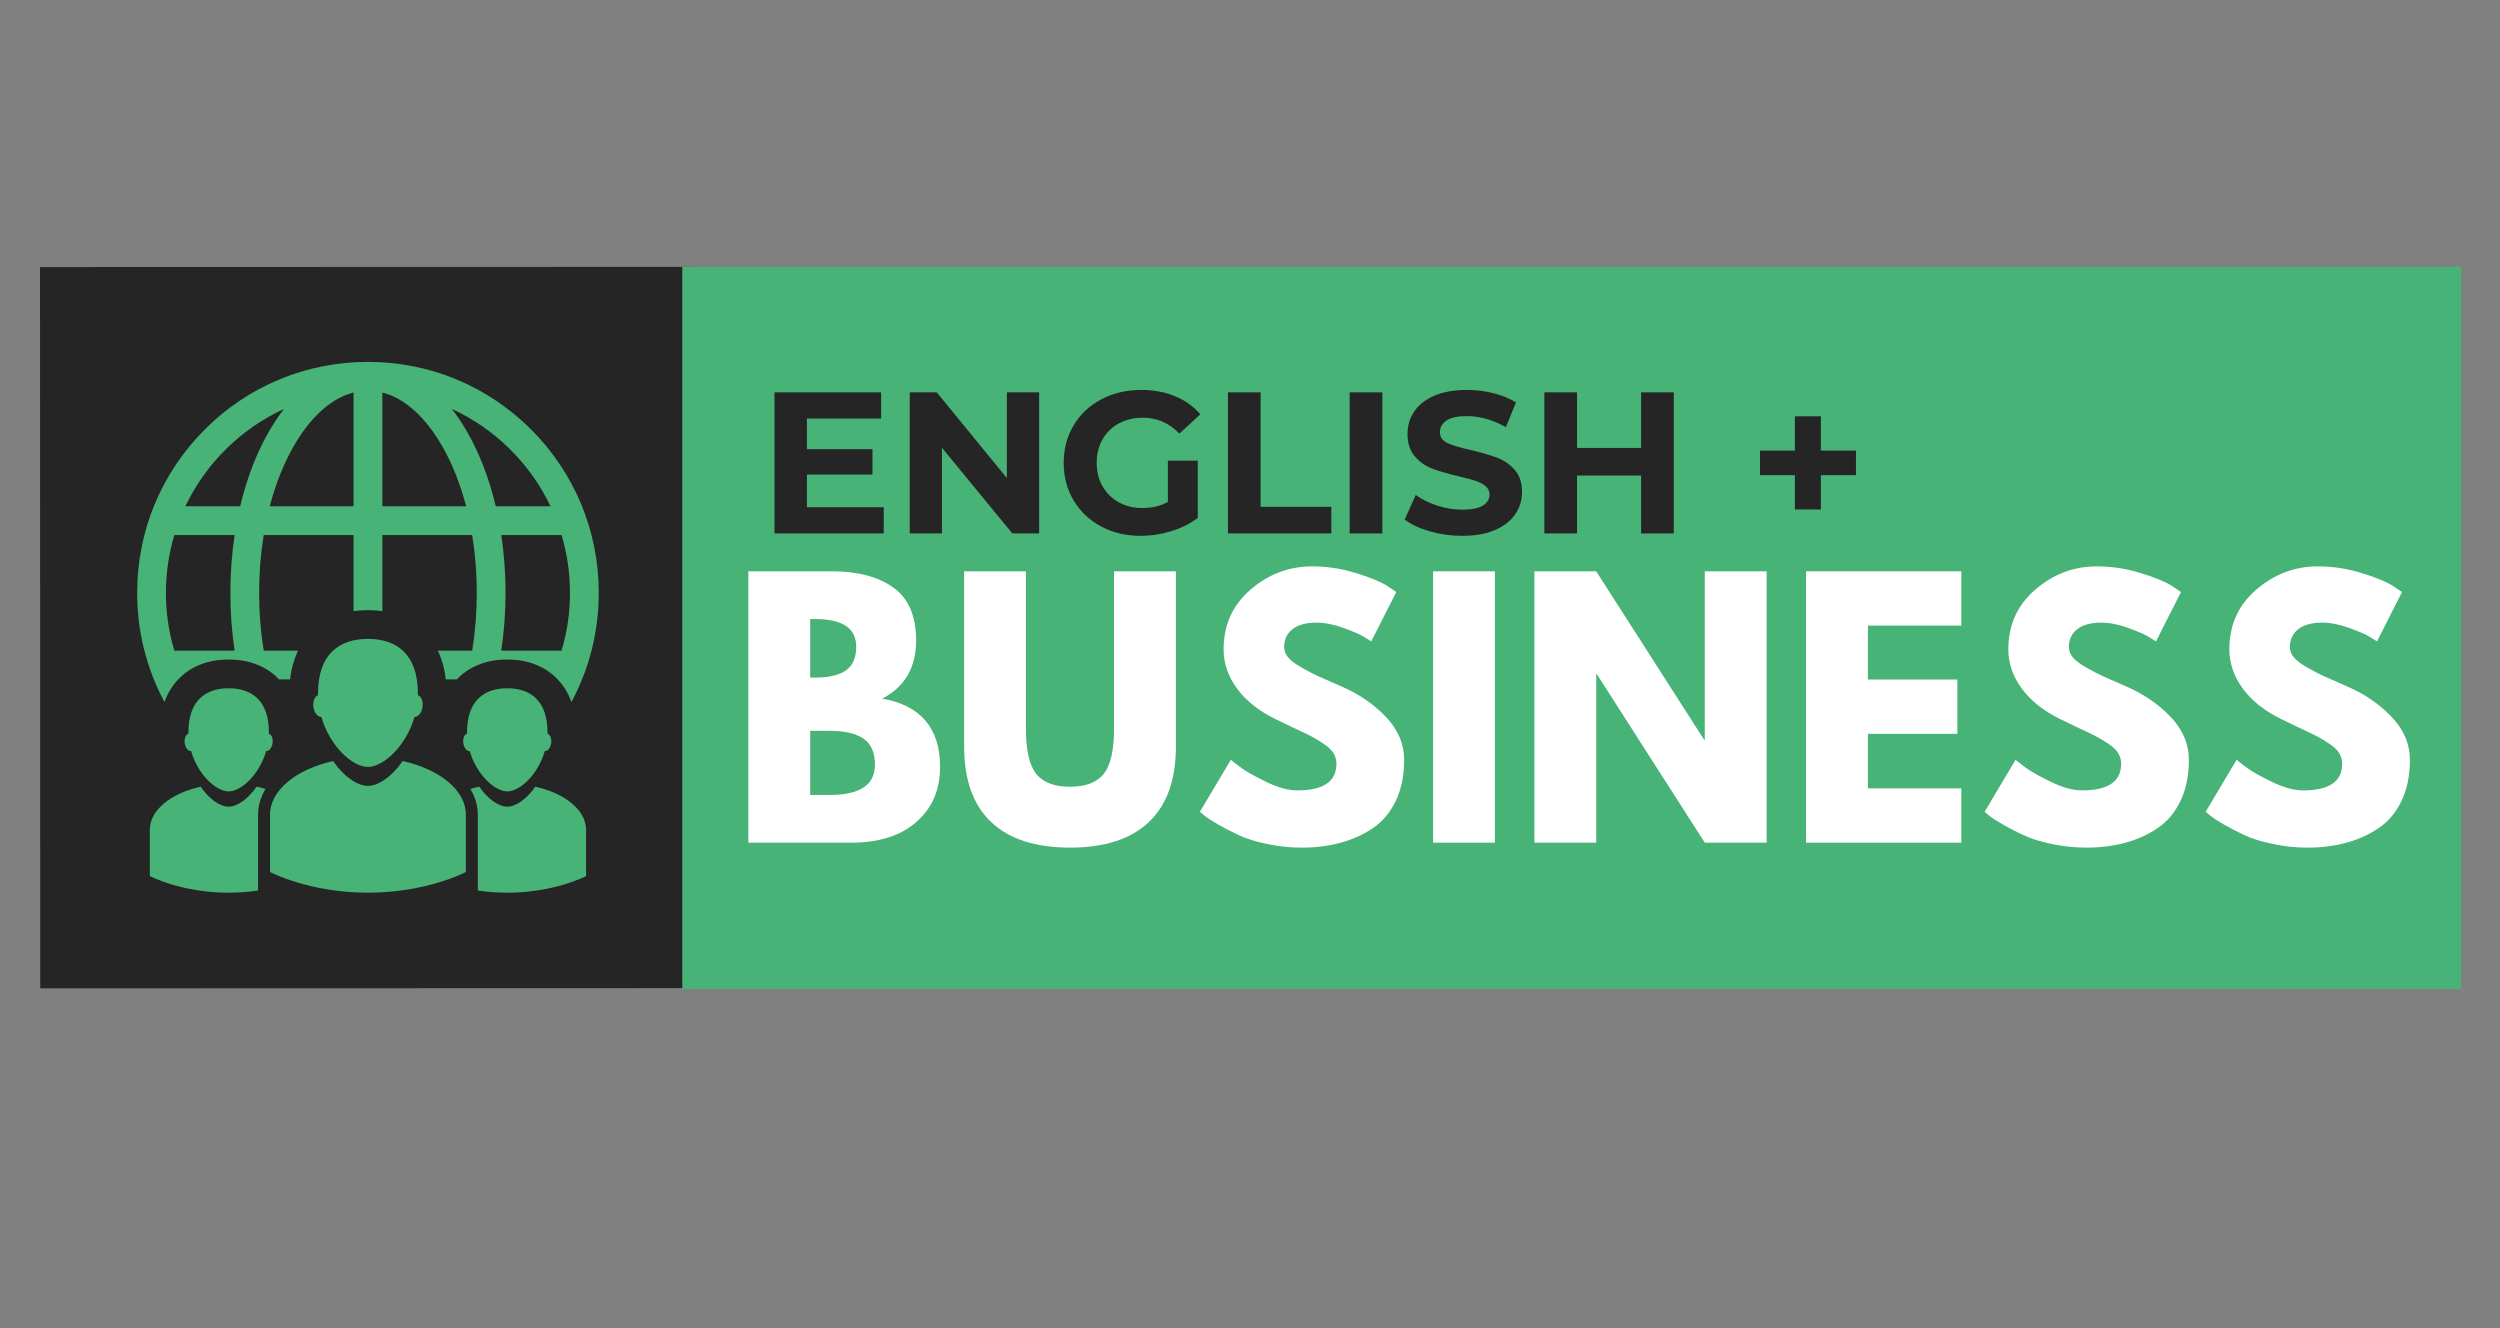
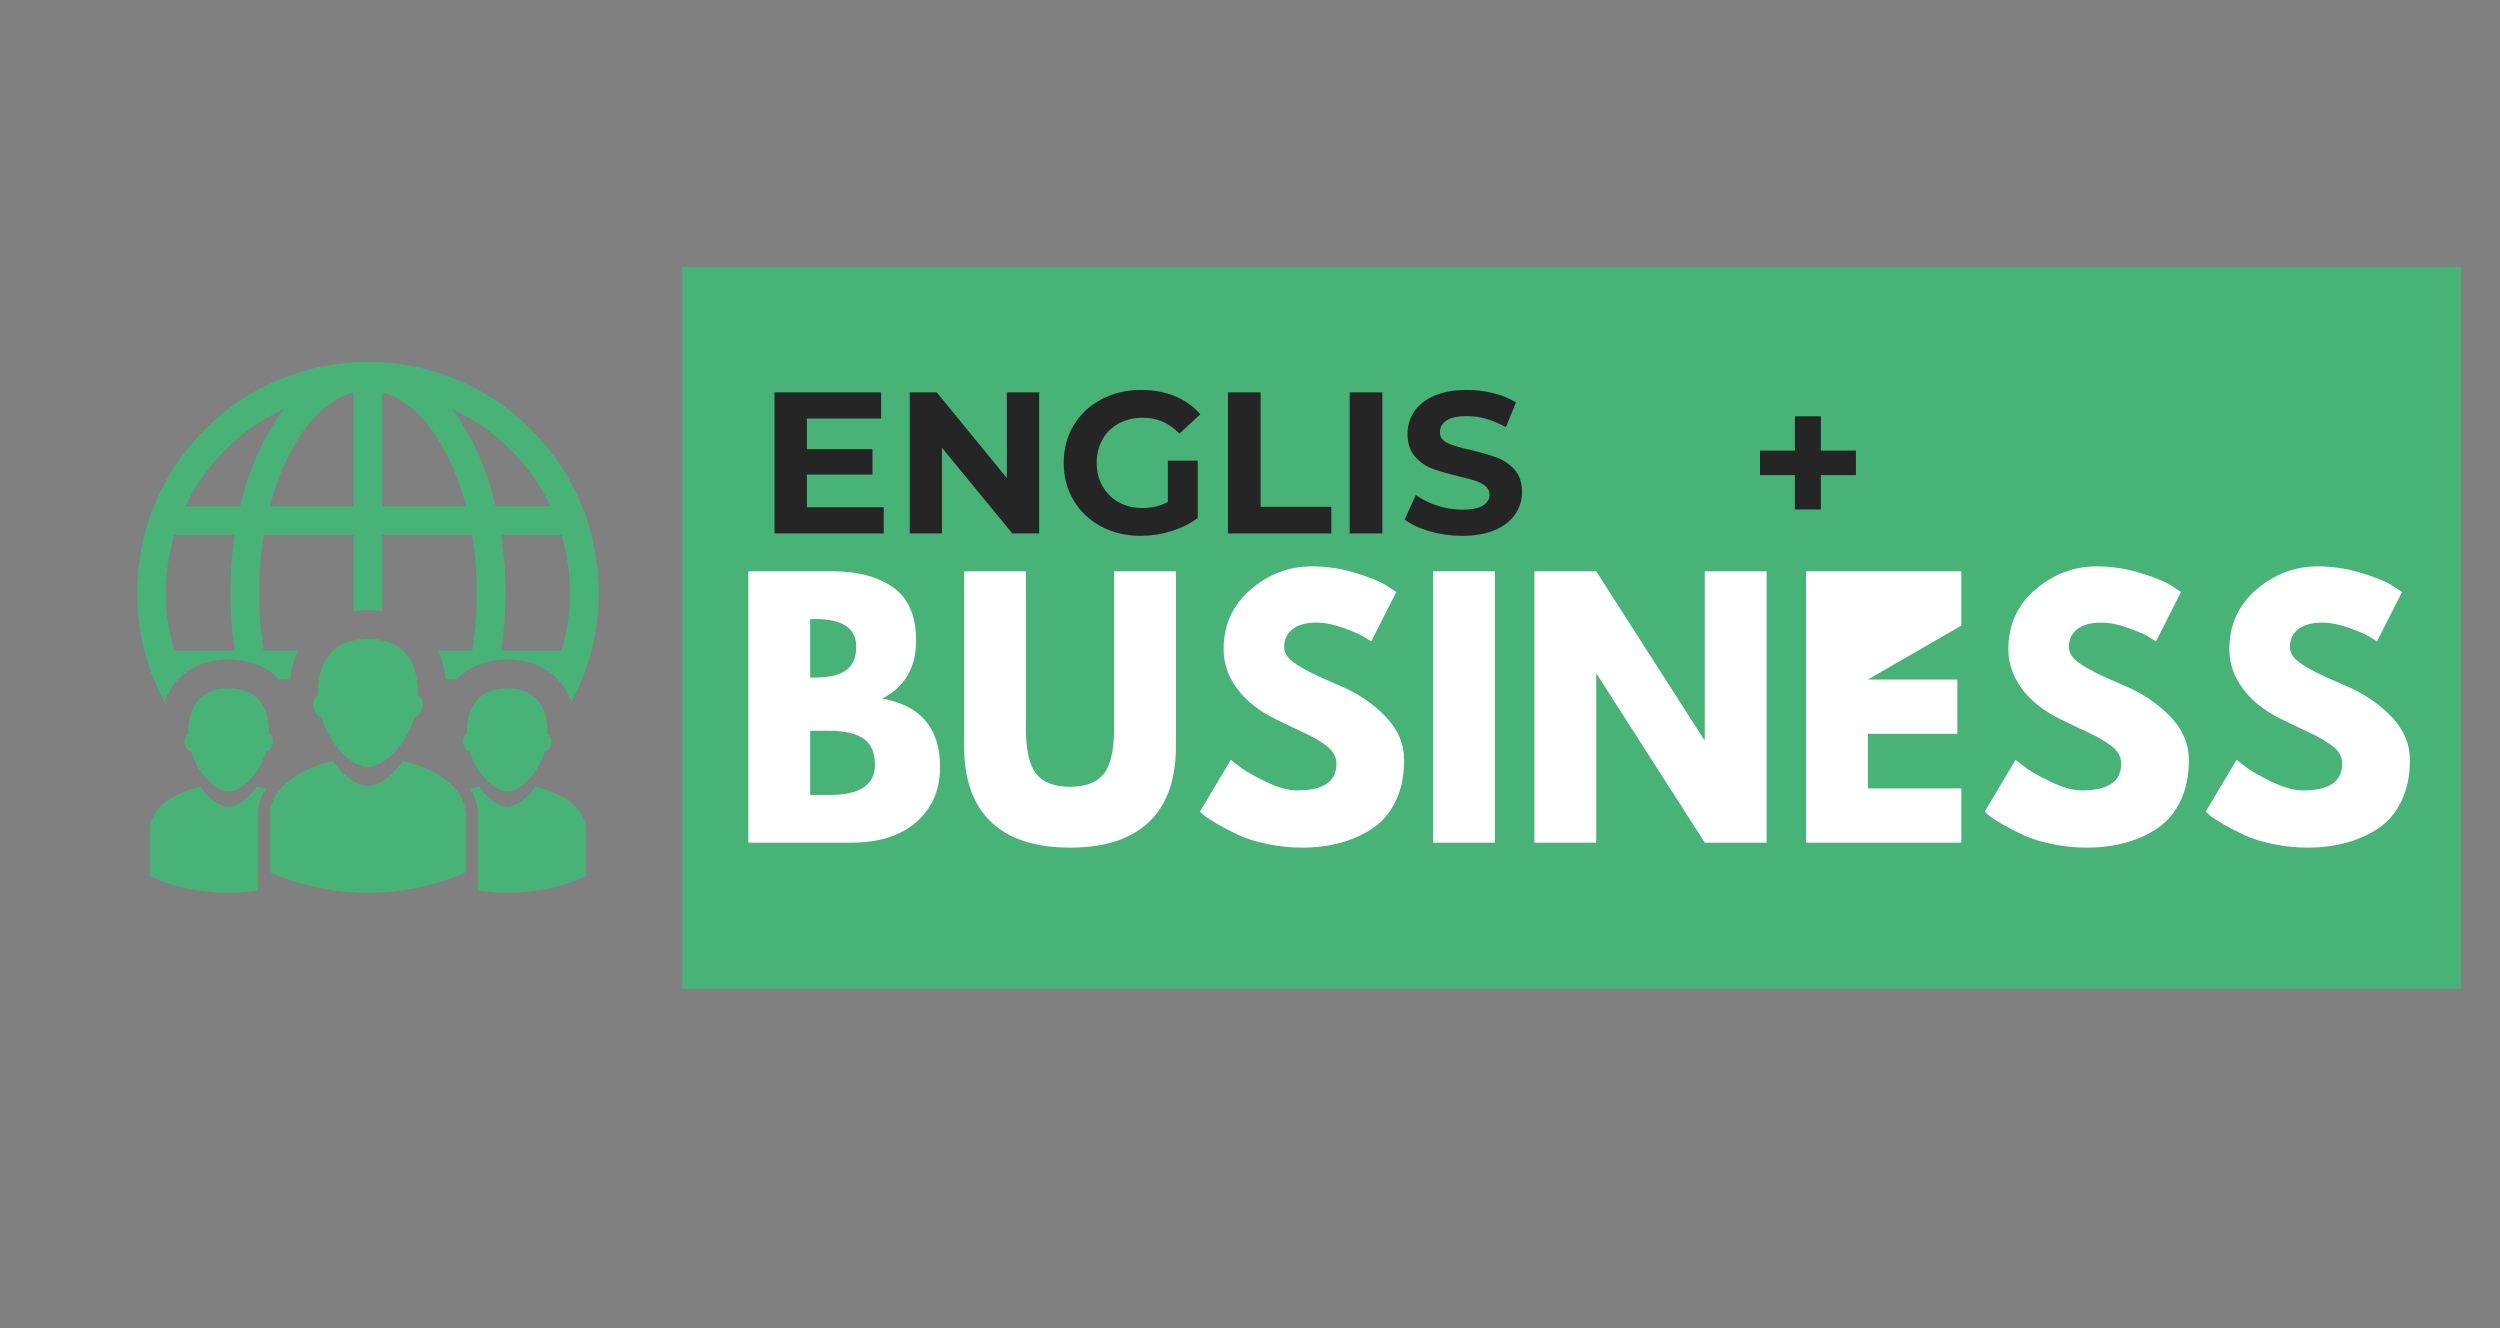
<svg xmlns="http://www.w3.org/2000/svg" xmlns:xlink="http://www.w3.org/1999/xlink" width="600pt" height="318.75pt" viewBox="0 0 600 318.75" version="1.2">
  <rect x="0" y="0" width="600" height="318.75" fill="#808080" stroke="none" />
  <defs>
    <g>
      <symbol overflow="visible" id="glyph0-0">
        <path style="stroke:none;" d="" />
      </symbol>
      <symbol overflow="visible" id="glyph0-1">
        <path style="stroke:none;" d="M 4.734 -65.125 L 24.938 -65.125 C 31.039 -65.125 35.91 -63.82 39.547 -61.219 C 43.18 -58.613 45 -54.391 45 -48.547 C 45 -42.023 42.285 -37.367 36.859 -34.578 C 46.117 -32.941 50.75 -27.469 50.75 -18.156 C 50.75 -12.688 48.852 -8.289 45.062 -4.969 C 41.281 -1.656 36.07 0 29.438 0 L 4.734 0 Z M 19.578 -39.625 L 20.766 -39.625 C 24.078 -39.625 26.547 -40.203 28.172 -41.359 C 29.805 -42.516 30.625 -44.41 30.625 -47.047 C 30.625 -51.461 27.336 -53.672 20.766 -53.672 L 19.578 -53.672 Z M 19.578 -11.453 L 24.234 -11.453 C 31.492 -11.453 35.125 -13.867 35.125 -18.703 C 35.125 -21.598 34.219 -23.676 32.406 -24.938 C 30.594 -26.207 27.867 -26.844 24.234 -26.844 L 19.578 -26.844 Z M 19.578 -11.453 " />
      </symbol>
      <symbol overflow="visible" id="glyph0-2">
        <path style="stroke:none;" d="M 54.781 -65.125 L 54.781 -23.125 C 54.781 -15.125 52.625 -9.07 48.312 -4.969 C 44 -0.863 37.68 1.188 29.359 1.188 C 21.047 1.188 14.734 -0.863 10.422 -4.969 C 6.109 -9.07 3.953 -15.125 3.953 -23.125 L 3.953 -65.125 L 18.781 -65.125 L 18.781 -27.469 C 18.781 -22.207 19.609 -18.551 21.266 -16.5 C 22.93 -14.445 25.629 -13.422 29.359 -13.422 C 33.098 -13.422 35.797 -14.445 37.453 -16.5 C 39.109 -18.551 39.938 -22.207 39.938 -27.469 L 39.938 -65.125 Z M 54.781 -65.125 " />
      </symbol>
      <symbol overflow="visible" id="glyph0-3">
        <path style="stroke:none;" d="M 28.734 -66.312 C 32.254 -66.312 35.695 -65.797 39.062 -64.766 C 42.438 -63.742 44.941 -62.734 46.578 -61.734 L 48.938 -60.156 L 42.938 -48.312 C 42.469 -48.625 41.812 -49.031 40.969 -49.531 C 40.125 -50.031 38.547 -50.703 36.234 -51.547 C 33.922 -52.391 31.766 -52.812 29.766 -52.812 C 27.285 -52.812 25.375 -52.285 24.031 -51.234 C 22.695 -50.18 22.031 -48.758 22.031 -46.969 C 22.031 -46.07 22.344 -45.242 22.969 -44.484 C 23.602 -43.723 24.68 -42.906 26.203 -42.031 C 27.734 -41.164 29.078 -40.469 30.234 -39.938 C 31.391 -39.414 33.176 -38.629 35.594 -37.578 C 39.812 -35.785 43.406 -33.348 46.375 -30.266 C 49.344 -27.191 50.828 -23.707 50.828 -19.812 C 50.828 -16.07 50.156 -12.805 48.812 -10.016 C 47.477 -7.234 45.641 -5.051 43.297 -3.469 C 40.953 -1.895 38.359 -0.727 35.516 0.031 C 32.68 0.801 29.602 1.188 26.281 1.188 C 23.445 1.188 20.66 0.895 17.922 0.312 C 15.18 -0.258 12.891 -0.977 11.047 -1.844 C 9.203 -2.719 7.547 -3.578 6.078 -4.422 C 4.609 -5.266 3.531 -5.973 2.844 -6.547 L 1.812 -7.422 L 9.234 -19.891 C 9.867 -19.367 10.738 -18.695 11.844 -17.875 C 12.945 -17.062 14.906 -15.969 17.719 -14.594 C 20.531 -13.227 23.02 -12.547 25.188 -12.547 C 31.445 -12.547 34.578 -14.676 34.578 -18.938 C 34.578 -19.832 34.352 -20.66 33.906 -21.422 C 33.457 -22.191 32.664 -22.957 31.531 -23.719 C 30.406 -24.477 29.406 -25.082 28.531 -25.531 C 27.664 -25.977 26.242 -26.66 24.266 -27.578 C 22.297 -28.504 20.836 -29.207 19.891 -29.688 C 15.941 -31.625 12.891 -34.051 10.734 -36.969 C 8.578 -39.895 7.5 -43.047 7.5 -46.422 C 7.5 -52.254 9.656 -57.023 13.969 -60.734 C 18.281 -64.453 23.203 -66.312 28.734 -66.312 Z M 28.734 -66.312 " />
      </symbol>
      <symbol overflow="visible" id="glyph0-4">
        <path style="stroke:none;" d="M 19.578 -65.125 L 19.578 0 L 4.734 0 L 4.734 -65.125 Z M 19.578 -65.125 " />
      </symbol>
      <symbol overflow="visible" id="glyph0-5">
        <path style="stroke:none;" d="M 19.578 -40.422 L 19.578 0 L 4.734 0 L 4.734 -65.125 L 19.578 -65.125 L 45.469 -24.703 L 45.625 -24.703 L 45.625 -65.125 L 60.469 -65.125 L 60.469 0 L 45.625 0 L 19.734 -40.422 Z M 19.578 -40.422 " />
      </symbol>
      <symbol overflow="visible" id="glyph0-6">
-         <path style="stroke:none;" d="M 42 -65.125 L 42 -52.094 L 19.578 -52.094 L 19.578 -39.156 L 41.047 -39.156 L 41.047 -26.125 L 19.578 -26.125 L 19.578 -13.031 L 42 -13.031 L 42 0 L 4.734 0 L 4.734 -65.125 Z M 42 -65.125 " />
+         <path style="stroke:none;" d="M 42 -65.125 L 42 -52.094 L 19.578 -39.156 L 41.047 -39.156 L 41.047 -26.125 L 19.578 -26.125 L 19.578 -13.031 L 42 -13.031 L 42 0 L 4.734 0 L 4.734 -65.125 Z M 42 -65.125 " />
      </symbol>
      <symbol overflow="visible" id="glyph1-0">
        <path style="stroke:none;" d="M 1.938 -33.859 L 26.469 -33.859 L 26.469 0 L 1.938 0 Z M 22.594 -3.391 L 22.594 -30.469 L 5.812 -30.469 L 5.812 -3.391 Z M 22.594 -3.391 " />
      </symbol>
      <symbol overflow="visible" id="glyph1-1">
        <path style="stroke:none;" d="M 30.234 -6.281 L 30.234 0 L 4.016 0 L 4.016 -33.859 L 29.609 -33.859 L 29.609 -27.578 L 11.797 -27.578 L 11.797 -20.219 L 27.531 -20.219 L 27.531 -14.125 L 11.797 -14.125 L 11.797 -6.281 Z M 30.234 -6.281 " />
      </symbol>
      <symbol overflow="visible" id="glyph1-2">
        <path style="stroke:none;" d="M 35.078 -33.859 L 35.078 0 L 28.641 0 L 11.75 -20.562 L 11.75 0 L 4.016 0 L 4.016 -33.859 L 10.5 -33.859 L 27.328 -13.297 L 27.328 -33.859 Z M 35.078 -33.859 " />
      </symbol>
      <symbol overflow="visible" id="glyph1-3">
        <path style="stroke:none;" d="M 26.891 -17.469 L 34.062 -17.469 L 34.062 -3.719 C 32.219 -2.332 30.086 -1.27 27.672 -0.531 C 25.254 0.207 22.816 0.578 20.359 0.578 C 16.848 0.578 13.688 -0.172 10.875 -1.672 C 8.07 -3.172 5.875 -5.25 4.281 -7.906 C 2.688 -10.57 1.891 -13.582 1.891 -16.938 C 1.891 -20.289 2.688 -23.297 4.281 -25.953 C 5.875 -28.609 8.086 -30.688 10.922 -32.188 C 13.766 -33.688 16.961 -34.438 20.516 -34.438 C 23.484 -34.438 26.176 -33.938 28.594 -32.938 C 31.008 -31.938 33.039 -30.488 34.688 -28.594 L 29.656 -23.953 C 27.238 -26.492 24.316 -27.766 20.891 -27.766 C 18.734 -27.766 16.816 -27.312 15.141 -26.406 C 13.461 -25.508 12.156 -24.238 11.219 -22.594 C 10.281 -20.945 9.812 -19.062 9.812 -16.938 C 9.812 -14.832 10.281 -12.957 11.219 -11.312 C 12.156 -9.676 13.453 -8.395 15.109 -7.469 C 16.773 -6.551 18.672 -6.094 20.797 -6.094 C 23.055 -6.094 25.086 -6.578 26.891 -7.547 Z M 26.891 -17.469 " />
      </symbol>
      <symbol overflow="visible" id="glyph1-4">
        <path style="stroke:none;" d="M 4.016 -33.859 L 11.859 -33.859 L 11.859 -6.391 L 28.828 -6.391 L 28.828 0 L 4.016 0 Z M 4.016 -33.859 " />
      </symbol>
      <symbol overflow="visible" id="glyph1-5">
        <path style="stroke:none;" d="M 4.016 -33.859 L 11.859 -33.859 L 11.859 0 L 4.016 0 Z M 4.016 -33.859 " />
      </symbol>
      <symbol overflow="visible" id="glyph1-6">
        <path style="stroke:none;" d="M 15.141 0.578 C 12.461 0.578 9.875 0.219 7.375 -0.5 C 4.875 -1.227 2.867 -2.176 1.359 -3.344 L 4.016 -9.234 C 5.461 -8.172 7.188 -7.316 9.188 -6.672 C 11.188 -6.023 13.188 -5.703 15.188 -5.703 C 17.414 -5.703 19.062 -6.031 20.125 -6.688 C 21.188 -7.352 21.719 -8.238 21.719 -9.344 C 21.719 -10.145 21.398 -10.812 20.766 -11.344 C 20.141 -11.875 19.336 -12.301 18.359 -12.625 C 17.379 -12.945 16.051 -13.301 14.375 -13.688 C 11.789 -14.301 9.676 -14.914 8.031 -15.531 C 6.383 -16.145 4.973 -17.129 3.797 -18.484 C 2.617 -19.836 2.031 -21.641 2.031 -23.891 C 2.031 -25.859 2.562 -27.641 3.625 -29.234 C 4.688 -30.836 6.289 -32.102 8.438 -33.031 C 10.582 -33.969 13.203 -34.438 16.297 -34.438 C 18.461 -34.438 20.578 -34.176 22.641 -33.656 C 24.703 -33.145 26.508 -32.406 28.062 -31.438 L 25.641 -25.5 C 22.516 -27.27 19.383 -28.156 16.25 -28.156 C 14.062 -28.156 12.441 -27.801 11.391 -27.094 C 10.336 -26.383 9.812 -25.445 9.812 -24.281 C 9.812 -23.125 10.414 -22.258 11.625 -21.688 C 12.844 -21.125 14.691 -20.57 17.172 -20.031 C 19.754 -19.414 21.867 -18.801 23.516 -18.188 C 25.16 -17.57 26.57 -16.602 27.75 -15.281 C 28.926 -13.957 29.516 -12.172 29.516 -9.922 C 29.516 -7.984 28.973 -6.211 27.891 -4.609 C 26.805 -3.016 25.18 -1.75 23.016 -0.812 C 20.859 0.113 18.234 0.578 15.141 0.578 Z M 15.141 0.578 " />
      </symbol>
      <symbol overflow="visible" id="glyph1-7">
-         <path style="stroke:none;" d="M 35.078 -33.859 L 35.078 0 L 27.234 0 L 27.234 -13.891 L 11.859 -13.891 L 11.859 0 L 4.016 0 L 4.016 -33.859 L 11.859 -33.859 L 11.859 -20.516 L 27.234 -20.516 L 27.234 -33.859 Z M 35.078 -33.859 " />
-       </symbol>
+         </symbol>
      <symbol overflow="visible" id="glyph1-8">
        <path style="stroke:none;" d="" />
      </symbol>
      <symbol overflow="visible" id="glyph1-9">
        <path style="stroke:none;" d="M 26.031 -13.984 L 17.609 -13.984 L 17.609 -5.75 L 11.375 -5.75 L 11.375 -13.984 L 3 -13.984 L 3 -19.875 L 11.375 -19.875 L 11.375 -28.109 L 17.609 -28.109 L 17.609 -19.875 L 26.031 -19.875 Z M 26.031 -13.984 " />
      </symbol>
    </g>
    <clipPath id="clip1">
      <path d="M 9 64 L 168 64 L 168 238 L 9 238 Z M 9 64 " />
    </clipPath>
    <clipPath id="clip2">
-       <path d="M 9.605 64.09 L 166.98 64.043 L 167.031 237.156 L 9.656 237.203 Z M 9.605 64.09 " />
-     </clipPath>
+       </clipPath>
    <clipPath id="clip3">
      <path d="M 1.828 64.094 L 174.941 64.043 L 174.992 237.156 L 1.879 237.207 Z M 1.828 64.094 " />
    </clipPath>
    <clipPath id="clip4">
      <path d="M 32.84 86.852 L 143.75 86.852 L 143.75 169 L 32.84 169 Z M 32.84 86.852 " />
    </clipPath>
    <clipPath id="clip5">
      <path d="M 64 182 L 112 182 L 112 214.25 L 64 214.25 Z M 64 182 " />
    </clipPath>
    <clipPath id="clip6">
      <path d="M 112 188 L 141 188 L 141 214.25 L 112 214.25 Z M 112 188 " />
    </clipPath>
    <clipPath id="clip7">
      <path d="M 35 188 L 64 188 L 64 214.25 L 35 214.25 Z M 35 188 " />
    </clipPath>
  </defs>
  <g id="surface1">
    <g clip-path="url(#clip1)" clip-rule="nonzero">
      <g clip-path="url(#clip2)" clip-rule="nonzero">
        <g clip-path="url(#clip3)" clip-rule="nonzero">
          <path style=" stroke:none;fill-rule:nonzero;fill:rgb(14.899%,14.51%,14.51%);fill-opacity:1;" d="M 1.828 64.094 L 174.941 64.043 L 174.992 237.156 L 1.879 237.207 Z M 1.828 64.094 " />
        </g>
      </g>
    </g>
    <path style=" stroke:none;fill-rule:nonzero;fill:rgb(27.84%,70.2%,46.269%);fill-opacity:1;" d="M 163.742 64.043 L 590.68 64.043 L 590.68 237.359 L 163.742 237.359 Z M 163.742 64.043 " />
    <g style="fill:rgb(100%,100%,100%);fill-opacity:1;">
      <use xlink:href="#glyph0-1" x="174.867" y="202.242" />
    </g>
    <g style="fill:rgb(100%,100%,100%);fill-opacity:1;">
      <use xlink:href="#glyph0-2" x="227.437" y="202.242" />
    </g>
    <g style="fill:rgb(100%,100%,100%);fill-opacity:1;">
      <use xlink:href="#glyph0-3" x="286.164" y="202.242" />
    </g>
    <g style="fill:rgb(100%,100%,100%);fill-opacity:1;">
      <use xlink:href="#glyph0-4" x="339.208" y="202.242" />
    </g>
    <g style="fill:rgb(100%,100%,100%);fill-opacity:1;">
      <use xlink:href="#glyph0-5" x="363.52" y="202.242" />
    </g>
    <g style="fill:rgb(100%,100%,100%);fill-opacity:1;">
      <use xlink:href="#glyph0-6" x="428.719" y="202.242" />
    </g>
    <g style="fill:rgb(100%,100%,100%);fill-opacity:1;">
      <use xlink:href="#glyph0-3" x="474.501" y="202.242" />
    </g>
    <g style="fill:rgb(100%,100%,100%);fill-opacity:1;">
      <use xlink:href="#glyph0-3" x="527.545" y="202.242" />
    </g>
    <g style="fill:rgb(14.899%,14.51%,14.51%);fill-opacity:1;">
      <use xlink:href="#glyph1-1" x="181.862" y="128.022" />
    </g>
    <g style="fill:rgb(14.899%,14.51%,14.51%);fill-opacity:1;">
      <use xlink:href="#glyph1-2" x="214.317" y="128.022" />
    </g>
    <g style="fill:rgb(14.899%,14.51%,14.51%);fill-opacity:1;">
      <use xlink:href="#glyph1-3" x="253.399" y="128.022" />
    </g>
    <g style="fill:rgb(14.899%,14.51%,14.51%);fill-opacity:1;">
      <use xlink:href="#glyph1-4" x="290.691" y="128.022" />
    </g>
    <g style="fill:rgb(14.899%,14.51%,14.51%);fill-opacity:1;">
      <use xlink:href="#glyph1-5" x="319.905" y="128.022" />
    </g>
    <g style="fill:rgb(14.899%,14.51%,14.51%);fill-opacity:1;">
      <use xlink:href="#glyph1-6" x="335.77" y="128.022" />
    </g>
    <g style="fill:rgb(14.899%,14.51%,14.51%);fill-opacity:1;">
      <use xlink:href="#glyph1-7" x="366.629" y="128.022" />
    </g>
    <g style="fill:rgb(14.899%,14.51%,14.51%);fill-opacity:1;">
      <use xlink:href="#glyph1-8" x="405.711" y="128.022" />
    </g>
    <g style="fill:rgb(14.899%,14.51%,14.51%);fill-opacity:1;">
      <use xlink:href="#glyph1-9" x="419.399" y="128.022" />
    </g>
    <g clip-path="url(#clip4)" clip-rule="nonzero">
      <path style=" stroke:none;fill-rule:nonzero;fill:rgb(27.84%,70.2%,46.269%);fill-opacity:1;" d="M 56.312 128.41 C 55.637 132.887 55.289 137.539 55.289 142.281 C 55.289 147.023 55.637 151.676 56.312 156.156 L 41.84 156.156 C 40.527 151.758 39.82 147.102 39.82 142.281 C 39.82 137.465 40.527 132.809 41.84 128.41 Z M 68.164 98.148 C 66.836 99.855 65.578 101.75 64.398 103.82 C 61.461 108.988 59.184 114.988 57.641 121.504 L 44.496 121.504 C 49.391 111.211 57.801 102.902 68.164 98.148 Z M 84.855 94.199 L 84.855 121.504 L 64.746 121.504 C 66.117 116.254 68.016 111.426 70.398 107.238 C 74.473 100.07 79.512 95.562 84.855 94.199 Z M 91.758 94.199 C 97.102 95.562 102.141 100.07 106.219 107.238 C 108.602 111.426 110.5 116.254 111.871 121.504 L 91.758 121.504 Z M 132.121 121.504 L 118.977 121.504 C 117.434 114.988 115.156 108.988 112.215 103.82 C 111.039 101.75 109.781 99.855 108.449 98.148 C 118.812 102.902 127.227 111.211 132.121 121.504 Z M 136.797 142.281 C 136.797 147.102 136.09 151.758 134.773 156.156 L 120.305 156.156 C 120.977 151.676 121.328 147.023 121.328 142.281 C 121.328 137.539 120.977 132.887 120.305 128.41 L 134.773 128.41 C 136.09 132.809 136.797 137.465 136.797 142.281 Z M 43.293 162.531 C 46.215 159.75 50.219 158.281 54.879 158.281 C 59.535 158.281 63.539 159.75 66.461 162.531 C 66.641 162.703 66.812 162.883 66.984 163.062 L 69.617 163.062 C 69.918 160.5 70.574 158.188 71.543 156.156 L 63.293 156.156 C 62.566 151.711 62.188 147.051 62.188 142.281 C 62.188 137.516 62.566 132.855 63.293 128.41 L 84.855 128.41 L 84.855 146.672 C 85.961 146.512 87.109 146.426 88.309 146.426 C 89.508 146.426 90.656 146.512 91.758 146.672 L 91.758 128.41 L 113.324 128.41 C 114.051 132.855 114.426 137.516 114.426 142.281 C 114.426 147.051 114.051 151.711 113.324 156.156 L 105.07 156.156 C 106.043 158.188 106.699 160.5 107 163.062 L 109.633 163.062 C 109.805 162.883 109.973 162.703 110.156 162.531 C 113.078 159.75 117.082 158.281 121.738 158.281 C 126.398 158.281 130.402 159.75 133.32 162.531 C 135.039 164.168 136.316 166.16 137.145 168.492 C 141.426 160.527 143.699 151.582 143.699 142.281 C 143.699 127.477 137.938 113.555 127.477 103.086 C 117.012 92.617 103.102 86.852 88.309 86.852 C 73.512 86.852 59.602 92.617 49.141 103.086 C 38.68 113.555 32.918 127.477 32.918 142.281 C 32.918 151.582 35.191 160.527 39.473 168.492 C 40.301 166.16 41.574 164.168 43.293 162.531 " />
    </g>
    <path style=" stroke:none;fill-rule:nonzero;fill:rgb(27.84%,70.2%,46.269%);fill-opacity:1;" d="M 100.289 166.848 C 100.293 166.719 100.293 166.586 100.293 166.457 C 100.293 156.73 94.926 153.332 88.309 153.332 C 81.688 153.332 76.32 156.73 76.32 166.457 C 76.32 166.586 76.324 166.719 76.324 166.848 C 75.531 167.105 75.039 168.293 75.211 169.641 C 75.395 171.055 76.242 172.113 77.121 172.055 C 79.137 179.035 84.516 184.062 88.309 184.062 C 92.043 184.062 97.457 179.035 99.488 172.055 C 100.371 172.117 101.223 171.055 101.402 169.641 C 101.578 168.293 101.086 167.102 100.289 166.848 " />
    <g clip-path="url(#clip5)" clip-rule="nonzero">
      <path style=" stroke:none;fill-rule:nonzero;fill:rgb(27.84%,70.2%,46.269%);fill-opacity:1;" d="M 96.633 182.648 C 94.137 186.309 90.84 188.617 88.309 188.617 C 85.738 188.617 82.445 186.309 79.961 182.652 C 71.105 184.625 64.809 189.645 64.809 195.523 L 64.809 209.285 C 64.809 209.285 74.141 214.246 88.309 214.246 C 102.477 214.246 111.805 209.285 111.805 209.285 L 111.805 195.523 C 111.805 189.637 105.5 184.617 96.633 182.648 " />
    </g>
    <path style=" stroke:none;fill-rule:nonzero;fill:rgb(27.84%,70.2%,46.269%);fill-opacity:1;" d="M 64.527 176.07 C 64.531 175.965 64.531 175.859 64.531 175.754 C 64.531 167.926 60.207 165.188 54.879 165.188 C 49.547 165.188 45.223 167.926 45.223 175.754 C 45.223 175.859 45.223 175.965 45.227 176.07 C 44.586 176.277 44.191 177.234 44.328 178.32 C 44.477 179.457 45.156 180.309 45.867 180.266 C 47.488 185.887 51.82 189.934 54.879 189.934 C 57.887 189.934 62.246 185.887 63.879 180.266 C 64.594 180.316 65.277 179.461 65.426 178.32 C 65.562 177.234 65.168 176.277 64.527 176.07 " />
    <path style=" stroke:none;fill-rule:nonzero;fill:rgb(27.84%,70.2%,46.269%);fill-opacity:1;" d="M 112.086 176.07 C 112.086 175.965 112.086 175.859 112.086 175.754 C 112.086 167.926 116.406 165.188 121.738 165.188 C 127.07 165.188 131.395 167.926 131.395 175.754 C 131.395 175.859 131.391 175.965 131.391 176.07 C 132.031 176.277 132.426 177.234 132.285 178.32 C 132.141 179.457 131.457 180.309 130.746 180.266 C 129.125 185.887 124.793 189.934 121.738 189.934 C 118.73 189.934 114.367 185.887 112.734 180.266 C 112.023 180.316 111.34 179.461 111.191 178.32 C 111.051 177.234 111.445 176.277 112.086 176.07 " />
    <g clip-path="url(#clip6)" clip-rule="nonzero">
      <path style=" stroke:none;fill-rule:nonzero;fill:rgb(27.84%,70.2%,46.269%);fill-opacity:1;" d="M 128.461 188.801 C 126.461 191.746 123.809 193.605 121.738 193.605 C 119.699 193.605 117.043 191.742 115.031 188.797 C 114.293 188.961 113.578 189.152 112.887 189.367 C 114.051 191.273 114.68 193.352 114.68 195.523 L 114.68 213.73 C 116.809 214.043 119.176 214.246 121.738 214.246 C 133.148 214.246 140.664 210.25 140.664 210.25 L 140.664 199.168 C 140.664 194.43 135.594 190.391 128.461 188.801 " />
    </g>
    <g clip-path="url(#clip7)" clip-rule="nonzero">
      <path style=" stroke:none;fill-rule:nonzero;fill:rgb(27.84%,70.2%,46.269%);fill-opacity:1;" d="M 61.934 195.523 C 61.934 193.352 62.566 191.273 63.73 189.367 C 63.039 189.152 62.324 188.961 61.582 188.797 C 59.574 191.742 56.914 193.605 54.879 193.605 C 52.809 193.605 50.152 191.746 48.152 188.801 C 41.02 190.391 35.953 194.43 35.953 199.168 L 35.953 210.25 C 35.953 210.25 43.469 214.246 54.879 214.246 C 57.441 214.246 59.805 214.043 61.934 213.73 L 61.934 195.523 " />
    </g>
  </g>
</svg>